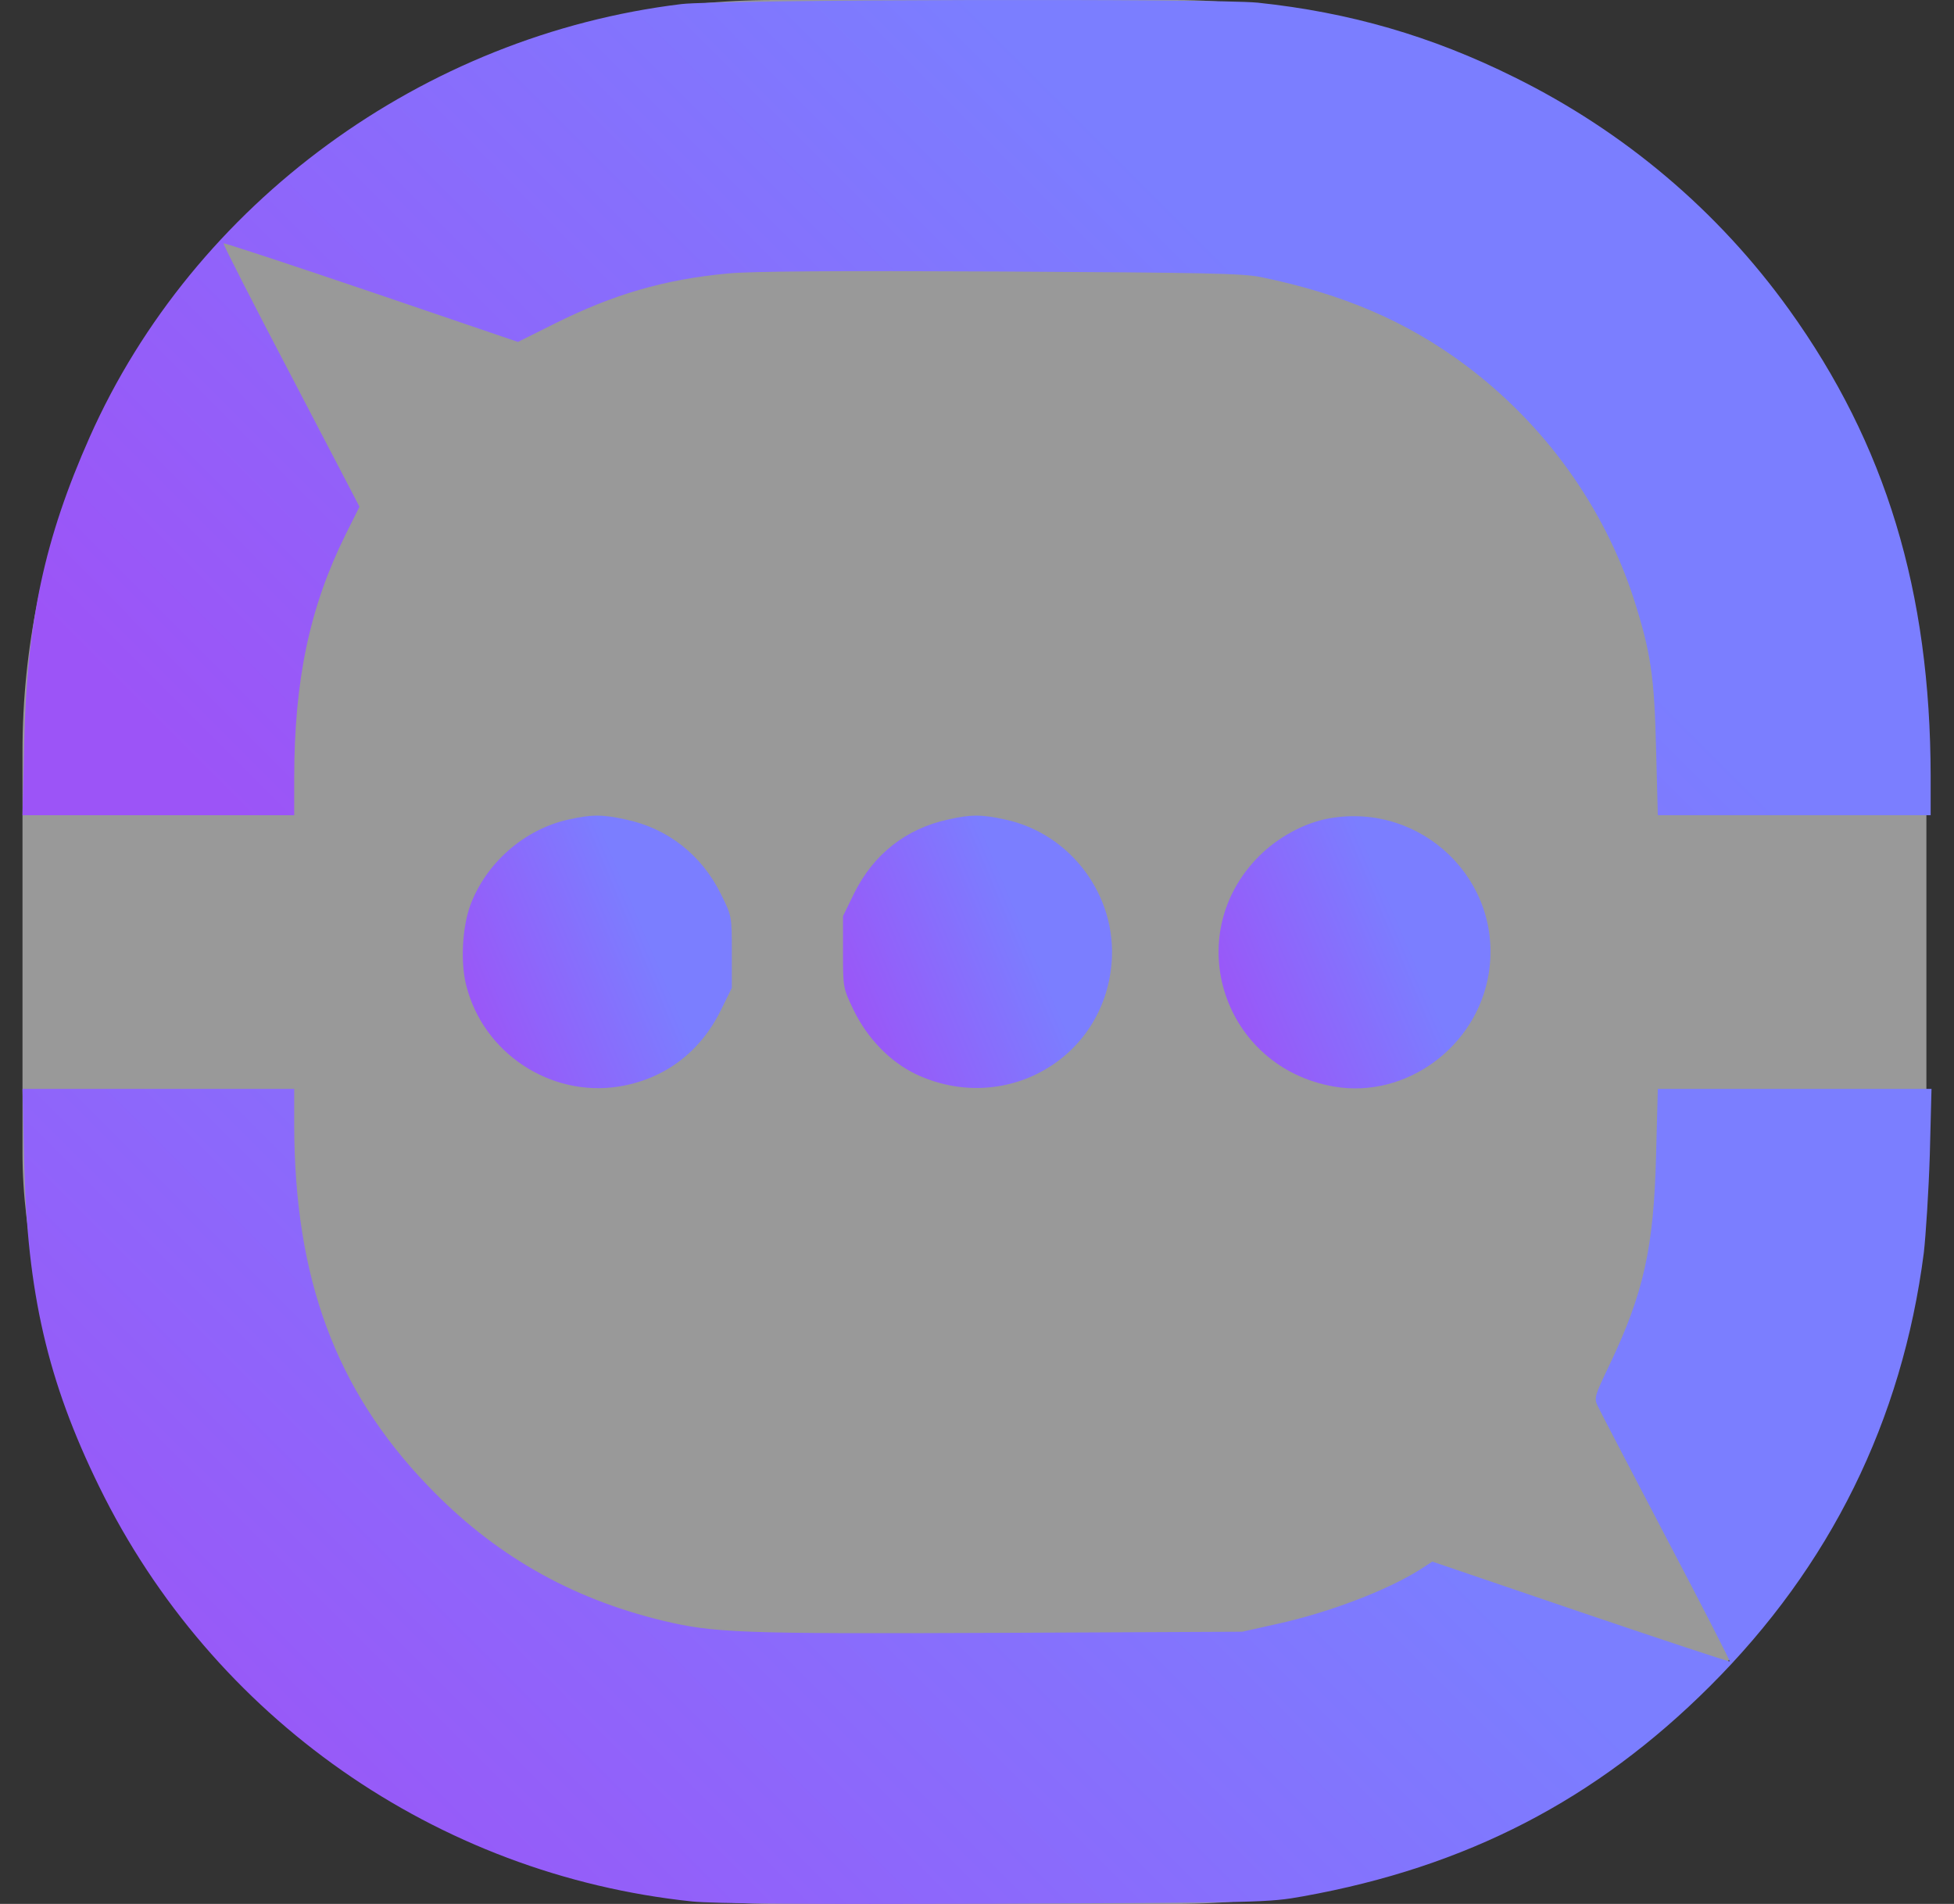
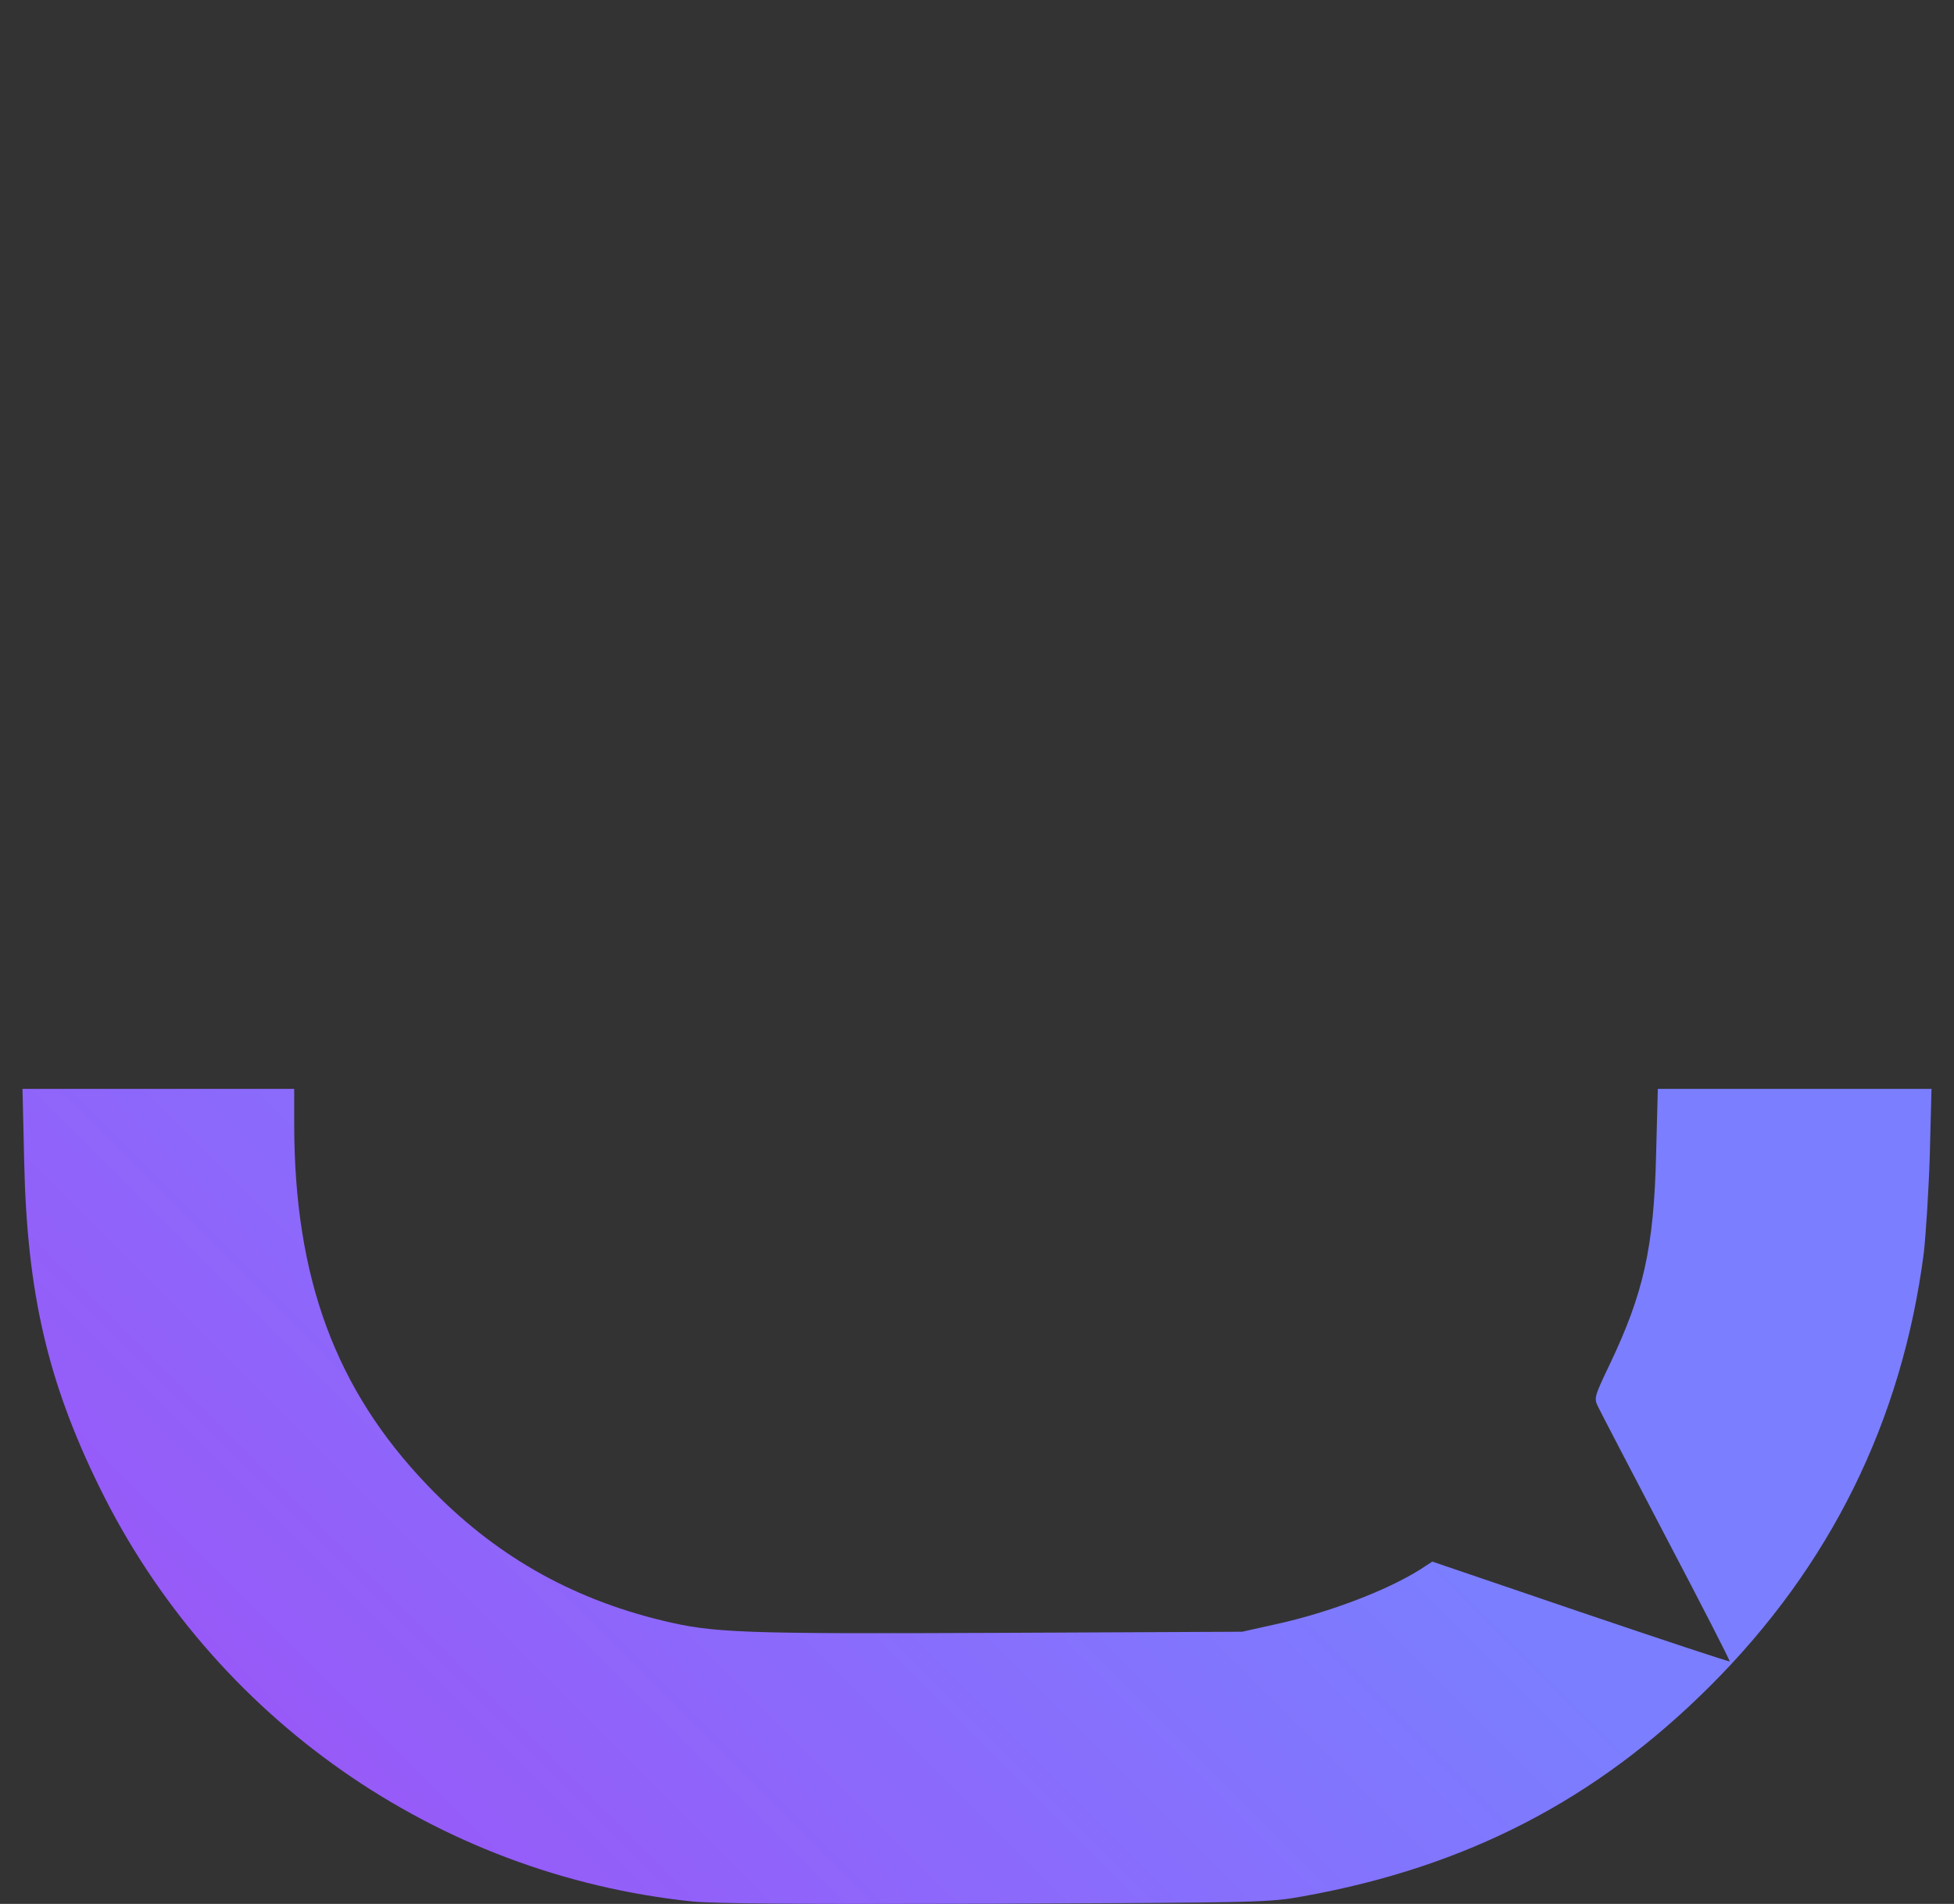
<svg xmlns="http://www.w3.org/2000/svg" width="78" height="76" viewBox="0 0 78 76" fill="none">
  <rect x="0" y="0" width="78" height="76" fill="#333333" stroke="none" />
-   <rect x="0.898" width="76" height="76" rx="30" fill="white" fill-opacity="0.5" />
-   <path d="M27.198 0.163C16.888 1.415 7.738 8.107 3.584 17.439C1.774 21.513 1.069 24.802 0.966 29.662L0.898 32.541H6.327H11.744V31.084C11.744 27.147 12.358 24.245 13.792 21.343L14.35 20.227L11.618 14.992C10.105 12.113 8.899 9.746 8.921 9.712C8.944 9.689 11.607 10.565 14.828 11.658L20.677 13.649L22.157 12.91C24.49 11.749 26.504 11.157 29.042 10.918C29.93 10.827 33.412 10.804 39.91 10.838C48.093 10.884 49.595 10.907 50.358 11.066C53.613 11.738 56.15 12.83 58.461 14.548C61.659 16.927 64.037 20.239 65.232 23.949C65.892 26.031 66.04 26.999 66.108 29.889L66.177 32.541H71.617H77.068V30.971C77.056 23.607 75.281 17.735 71.412 12.352C68.589 8.426 64.845 5.251 60.441 3.077C57.141 1.438 53.874 0.494 50.21 0.107C48.514 -0.064 28.712 -0.019 27.198 0.163Z" fill="url(#paint0_linear)" />
-   <path d="M22.703 32.712C20.928 33.099 19.391 34.453 18.765 36.16C18.447 37.059 18.378 38.448 18.617 39.358C19.3 42.033 21.963 43.797 24.683 43.375C26.493 43.091 27.938 42.021 28.769 40.337L29.213 39.438V38.004C29.213 36.57 29.213 36.57 28.78 35.694C28.006 34.123 26.652 33.065 24.979 32.712C24.046 32.507 23.625 32.507 22.703 32.712Z" fill="url(#paint1_linear)" />
-   <path d="M37.85 32.712C36.166 33.076 34.869 34.1 34.095 35.66L33.651 36.57V37.992C33.651 39.415 33.651 39.438 34.072 40.314C34.618 41.441 35.517 42.374 36.553 42.875C40.07 44.536 44.053 42.294 44.372 38.448C44.599 35.762 42.744 33.27 40.115 32.712C39.182 32.507 38.761 32.507 37.85 32.712Z" fill="url(#paint2_linear)" />
-   <path d="M53.066 32.666C52.087 32.837 51.029 33.406 50.255 34.179C47.103 37.343 48.821 42.612 53.26 43.375C56.128 43.864 58.961 41.782 59.428 38.857C60.02 35.17 56.776 32.017 53.066 32.666Z" fill="url(#paint3_linear)" />
  <path d="M0.966 46.391C1.08 51.592 1.9 55.143 3.959 59.342C8.477 68.572 17.423 74.831 27.619 75.901C28.507 75.992 32.058 76.015 39.74 75.992C50.403 75.946 50.631 75.946 52.019 75.696C58.54 74.524 63.707 71.849 68.259 67.308C73.062 62.517 75.93 56.713 76.795 50.01C76.874 49.316 76.988 47.563 77.034 46.107L77.102 43.466H71.639H66.177L66.108 46.107C66.017 49.805 65.608 51.638 64.242 54.494C63.639 55.757 63.627 55.814 63.787 56.144C63.878 56.338 65.107 58.693 66.518 61.391C67.929 64.076 69.067 66.296 69.044 66.318C69.022 66.341 66.347 65.453 63.093 64.35L57.175 62.335L56.685 62.654C55.365 63.485 53.044 64.372 50.961 64.828L49.584 65.135L39.853 65.18C29.497 65.226 28.484 65.18 26.447 64.691C22.737 63.792 19.687 62.039 17.058 59.285C13.394 55.461 11.755 51.023 11.744 44.912V43.466H6.327H0.898L0.966 46.391Z" fill="url(#paint4_linear)" />
  <defs>
    <linearGradient id="paint0_linear" x1="30.166" y1="53.331" x2="61.244" y2="22.28" gradientUnits="userSpaceOnUse">
      <stop stop-color="#9C54F7" />
      <stop offset="1" stop-color="#7B7EFF" />
    </linearGradient>
    <linearGradient id="paint1_linear" x1="22.601" y1="50.388" x2="30.036" y2="47.255" gradientUnits="userSpaceOnUse">
      <stop stop-color="#9C54F7" />
      <stop offset="1" stop-color="#7B7EFF" />
    </linearGradient>
    <linearGradient id="paint2_linear" x1="37.778" y1="50.375" x2="45.212" y2="47.241" gradientUnits="userSpaceOnUse">
      <stop stop-color="#9C54F7" />
      <stop offset="1" stop-color="#7B7EFF" />
    </linearGradient>
    <linearGradient id="paint3_linear" x1="52.814" y1="50.388" x2="60.303" y2="47.195" gradientUnits="userSpaceOnUse">
      <stop stop-color="#9C54F7" />
      <stop offset="1" stop-color="#7B7EFF" />
    </linearGradient>
    <linearGradient id="paint4_linear" x1="30.179" y1="96.785" x2="61.25" y2="65.72" gradientUnits="userSpaceOnUse">
      <stop stop-color="#9C54F7" />
      <stop offset="1" stop-color="#7B7EFF" />
    </linearGradient>
  </defs>
</svg>